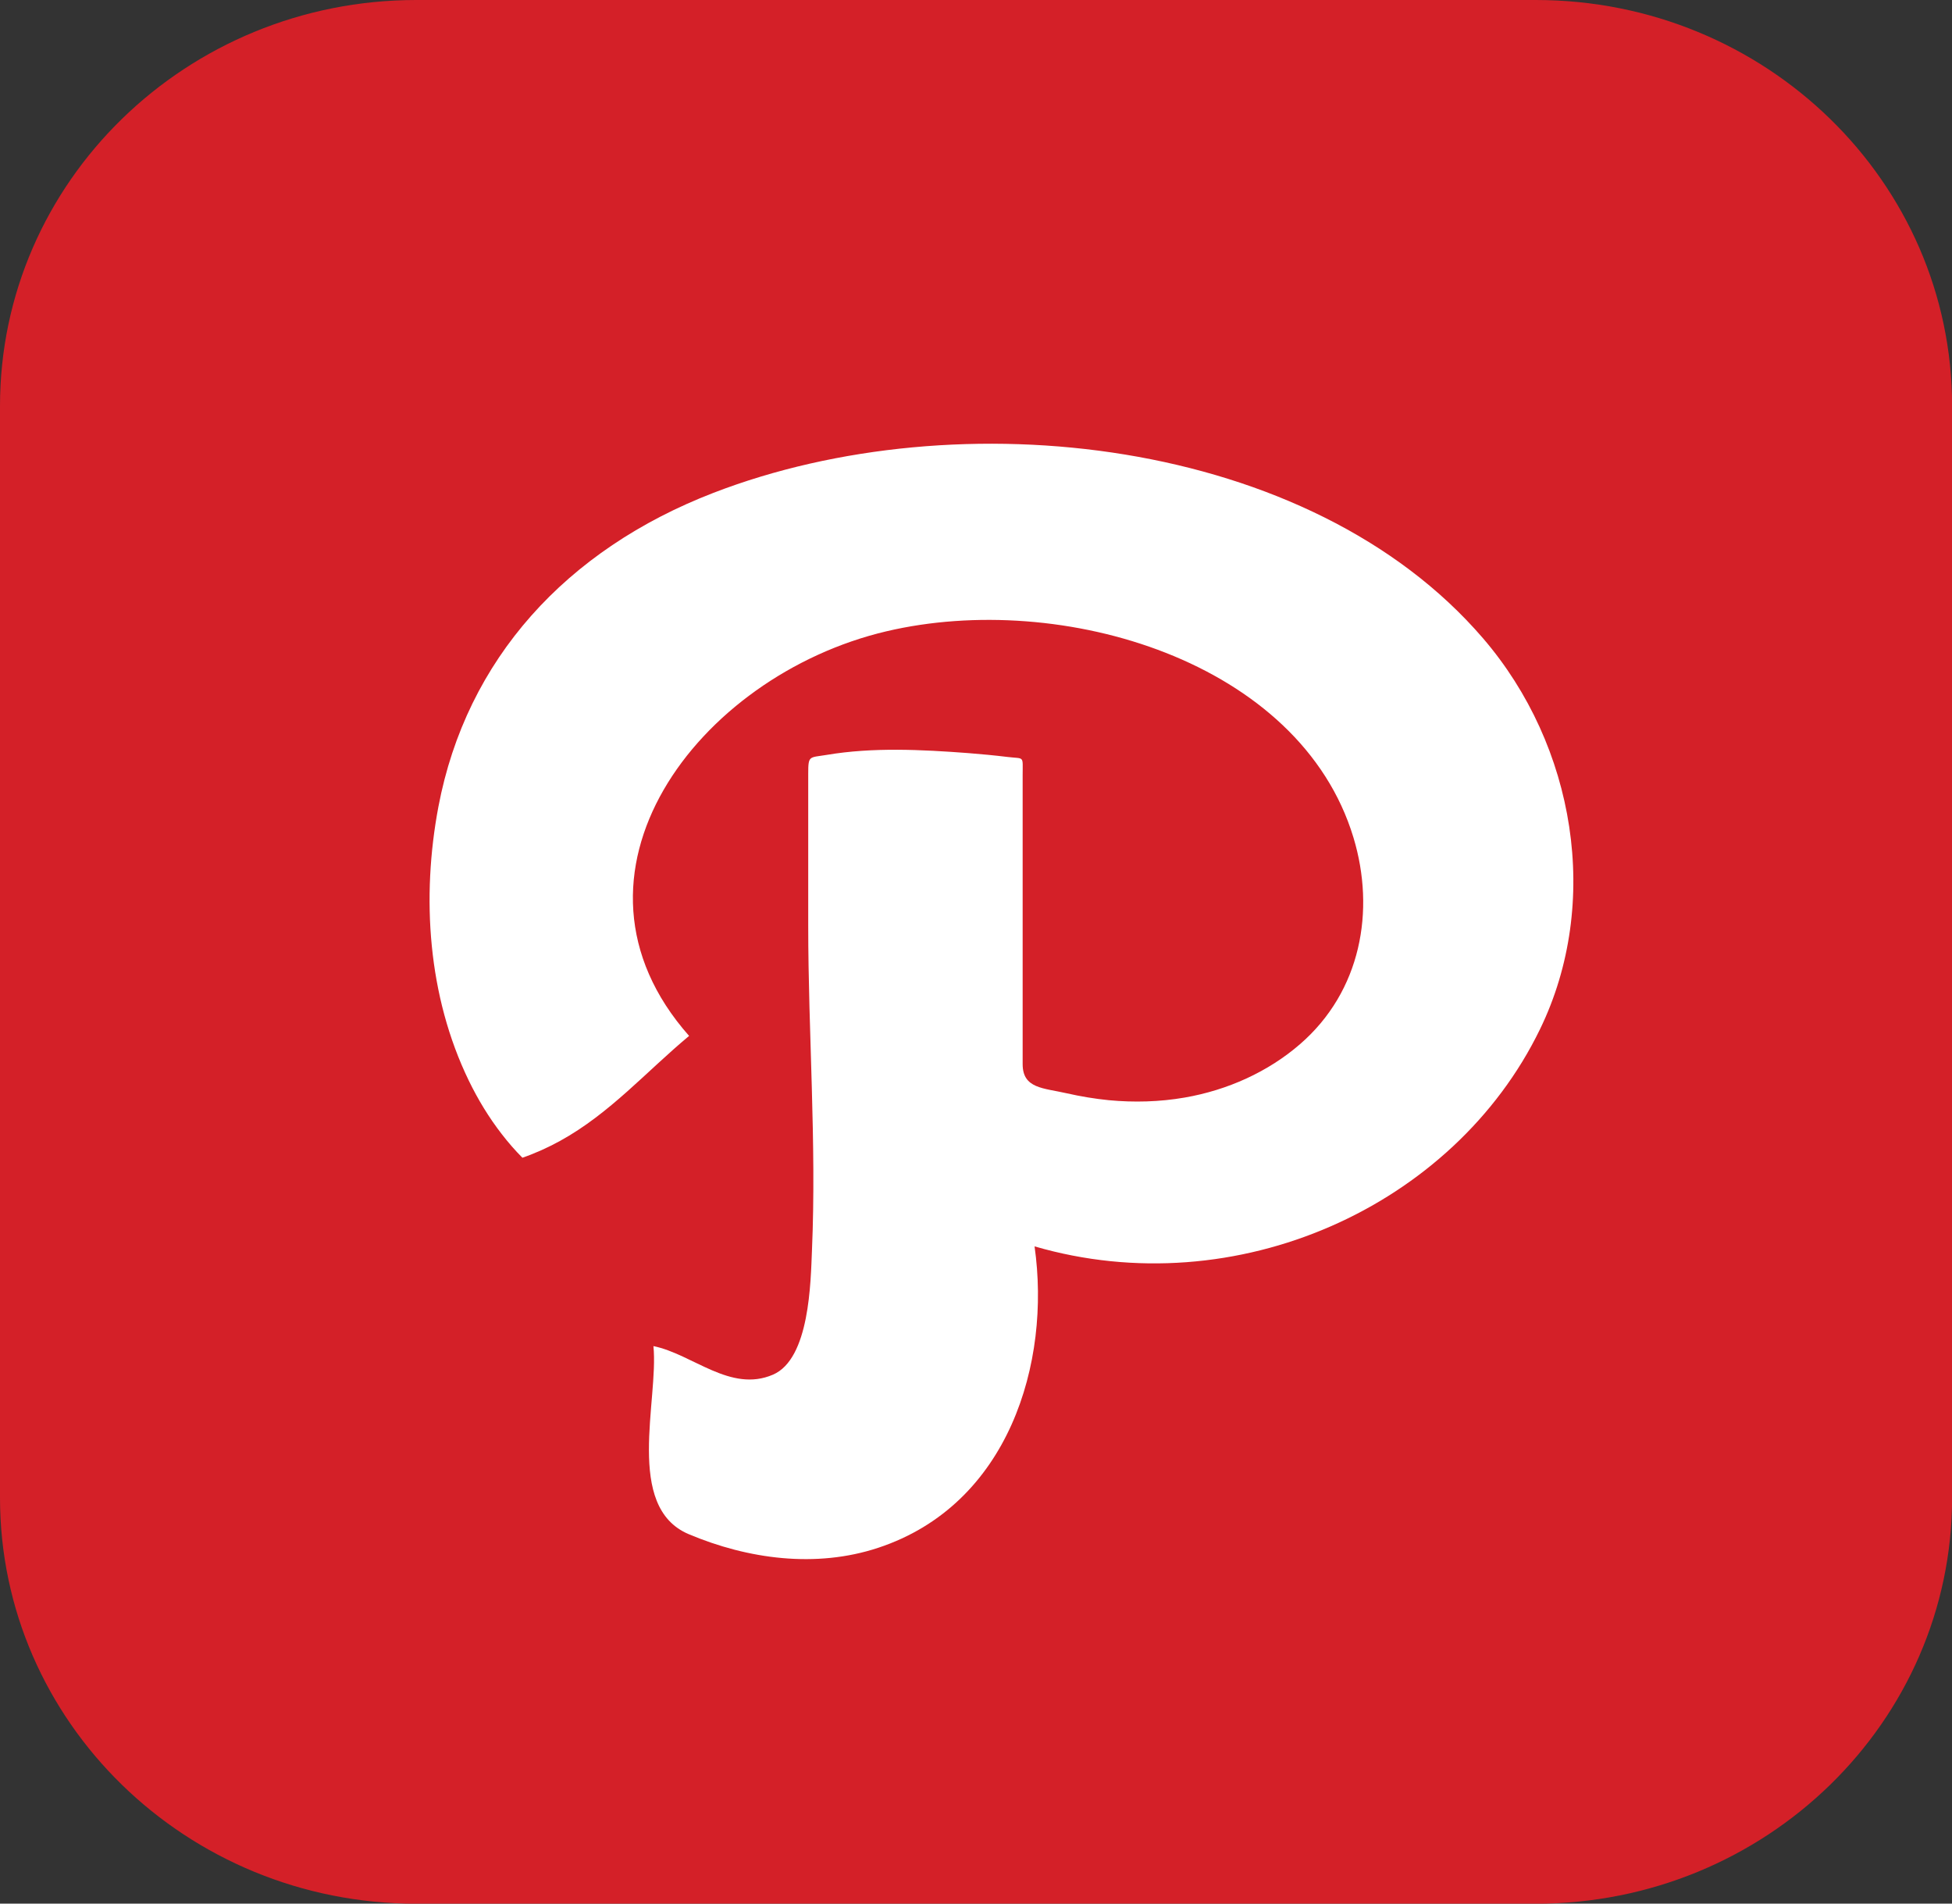
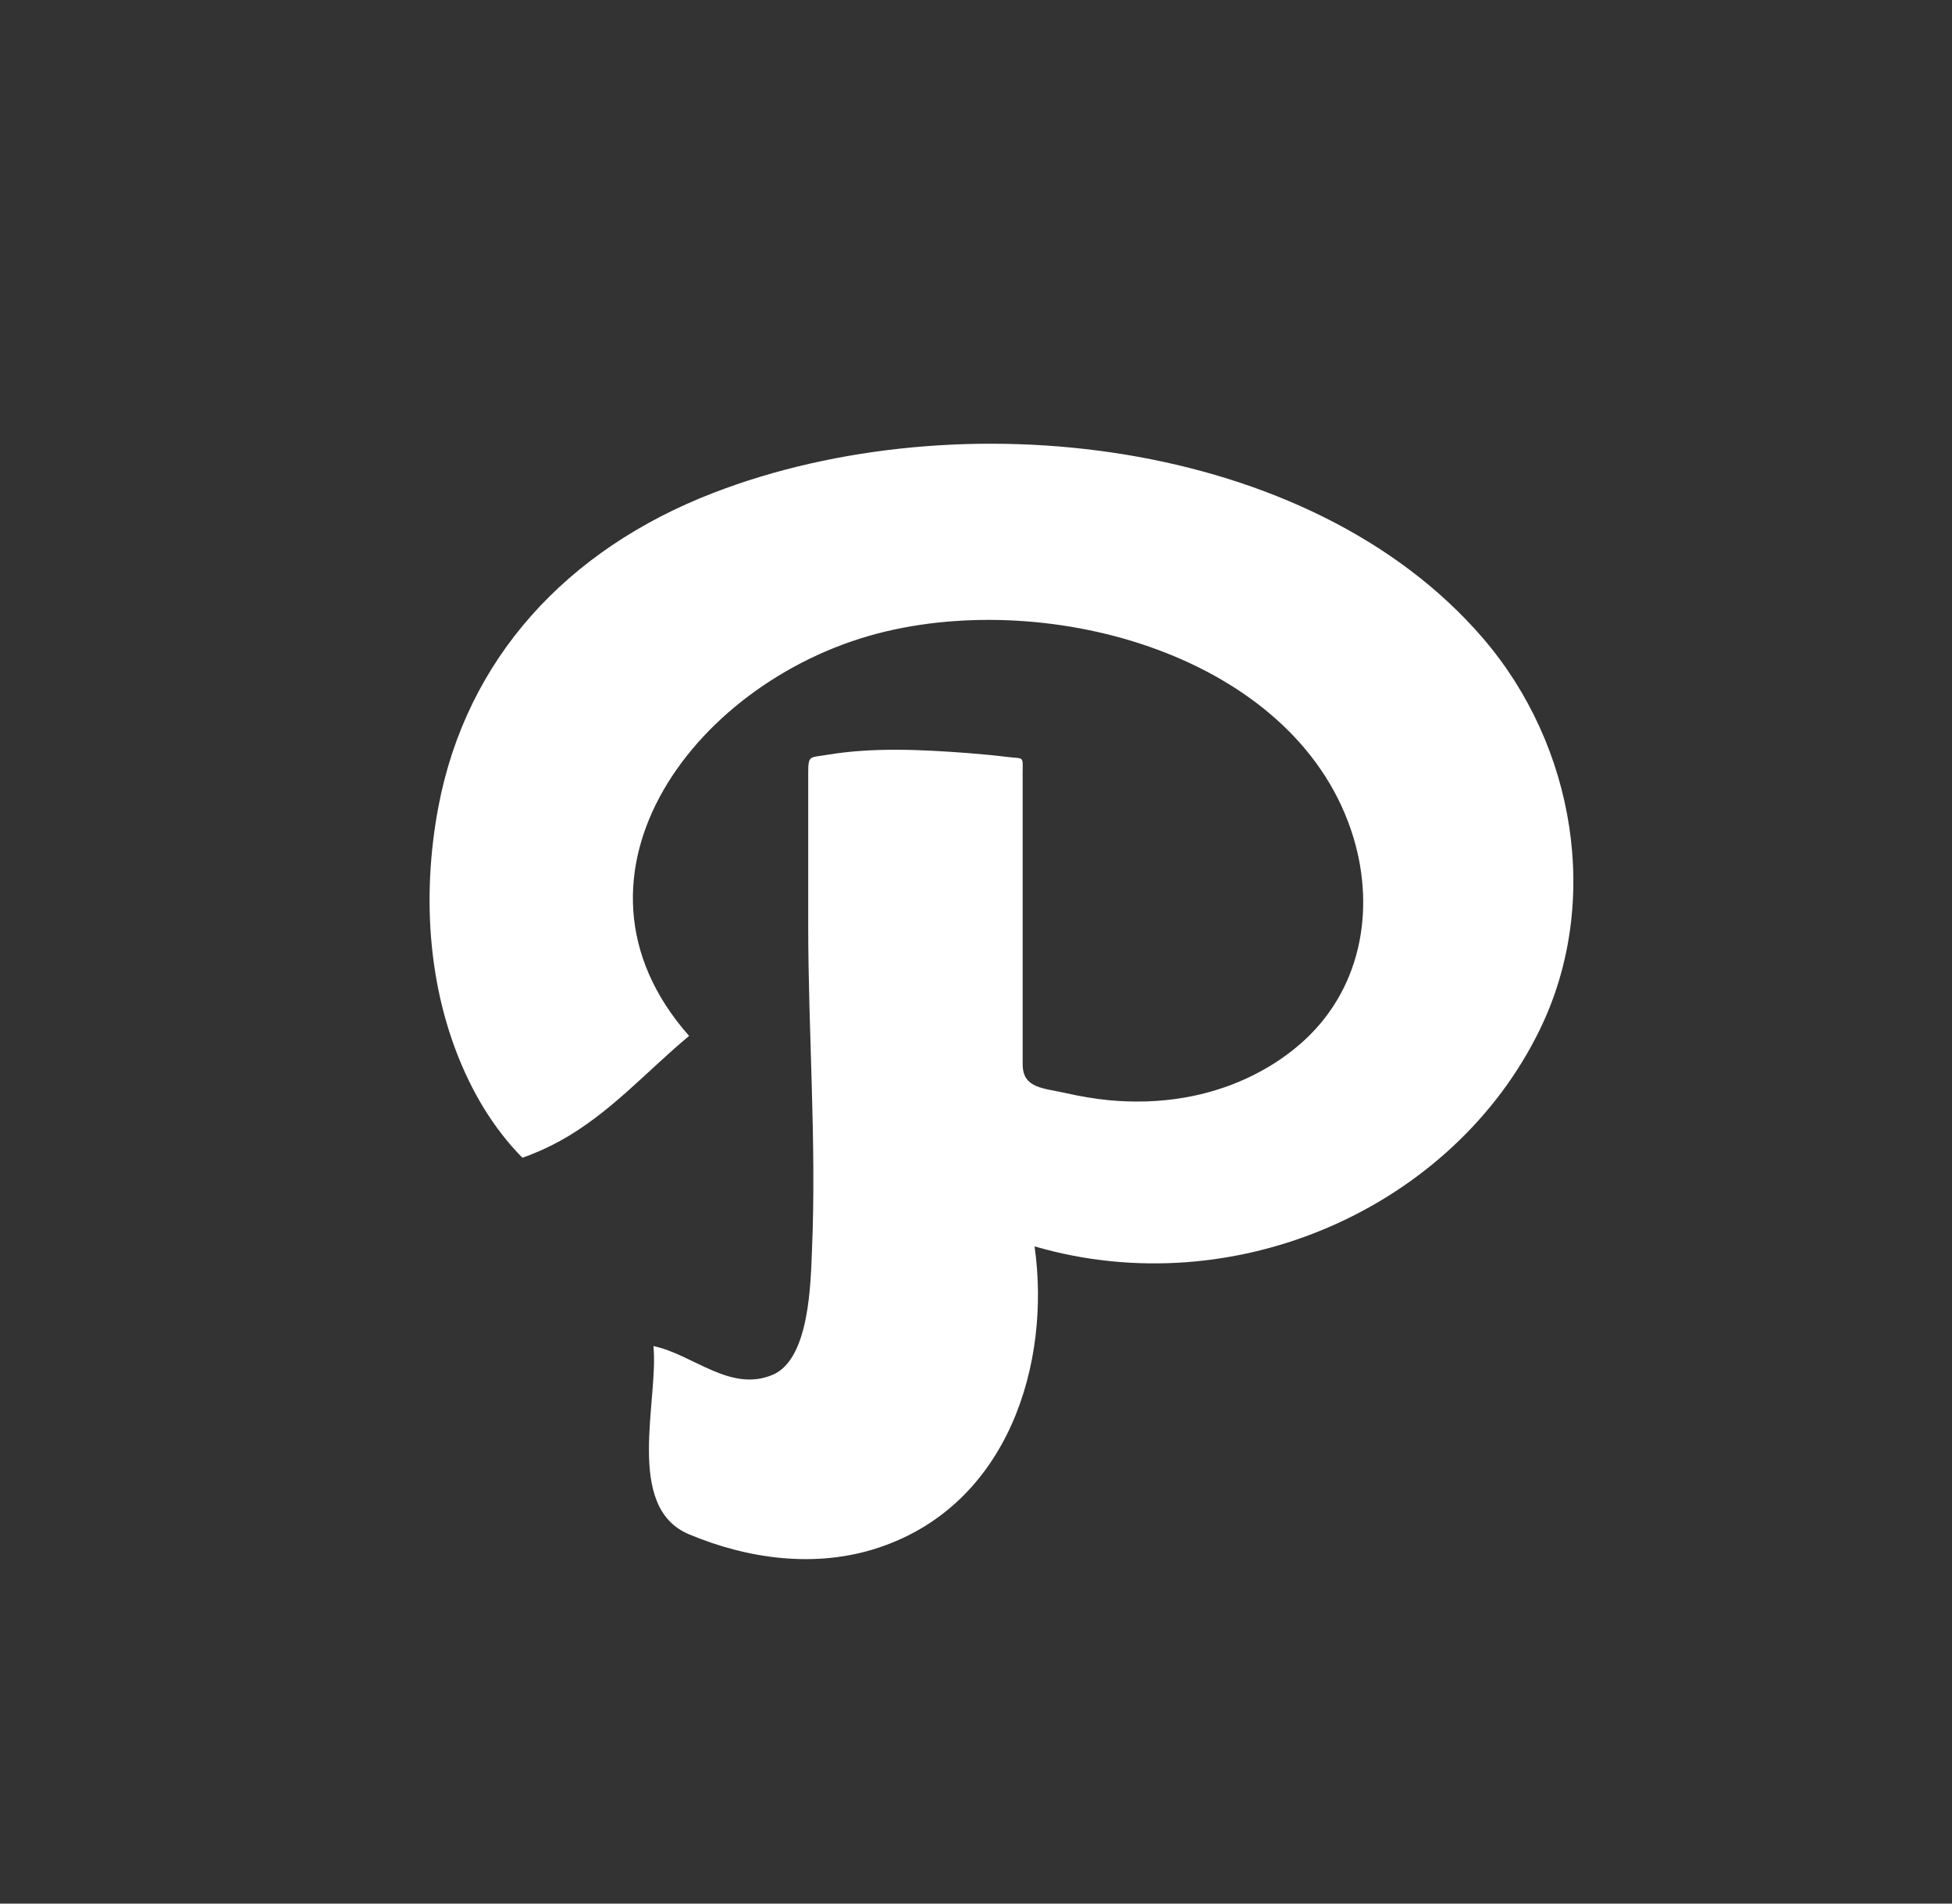
<svg xmlns="http://www.w3.org/2000/svg" width="40" height="39" viewBox="0 0 40 39" fill="none">
  <rect x="0" y="0" width="40" height="39" fill="#333333" stroke="none" />
  <g clip-path="url(#clip0_21701_671)">
-     <path d="M31.471 0H8.531C3.82 0 0 3.724 0 8.318V30.684C0 35.278 3.82 39.002 8.531 39.002H31.471C36.182 39.002 40.002 35.278 40.002 30.684V8.318C40.002 3.724 36.182 0 31.471 0Z" fill="#D42028" />
    <path fill-rule="evenodd" clip-rule="evenodd" d="M14.62 10.097C11.604 11.261 9.557 13.505 8.984 16.526C8.633 18.383 8.766 20.407 9.607 22.14C9.794 22.525 10.019 22.897 10.286 23.24C10.415 23.407 10.554 23.567 10.705 23.719C10.973 23.626 11.231 23.509 11.477 23.374C12.497 22.813 13.248 21.949 14.121 21.223C11.204 17.927 14.296 13.844 18.163 12.934C21.764 12.087 26.643 13.548 27.735 17.16C28.187 18.656 27.891 20.309 26.64 21.392C25.986 21.959 25.155 22.334 24.277 22.486C23.765 22.575 23.238 22.589 22.72 22.54C22.431 22.511 22.144 22.463 21.861 22.399C21.382 22.289 20.956 22.305 20.956 21.801V15.877C20.956 15.474 20.997 15.55 20.654 15.509C20.382 15.476 20.112 15.45 19.841 15.429C18.885 15.357 17.886 15.306 16.939 15.466C16.585 15.525 16.562 15.47 16.562 15.844V18.968C16.562 21.174 16.733 23.405 16.639 25.607C16.612 26.263 16.593 27.838 15.84 28.163C14.967 28.539 14.196 27.743 13.39 27.578C13.501 28.683 12.792 30.873 14.113 31.431C15.325 31.942 16.719 32.133 17.997 31.71C20.673 30.825 21.539 27.921 21.2 25.535C25.331 26.738 29.791 24.724 31.557 21.087C32.816 18.497 32.284 15.28 30.39 13.077C26.842 8.951 19.64 8.159 14.62 10.097Z" fill="white" />
  </g>
  <defs>
    <clipPath id="clip0_21701_671">
      <rect width="40" height="39" fill="white" />
    </clipPath>
  </defs>
</svg>